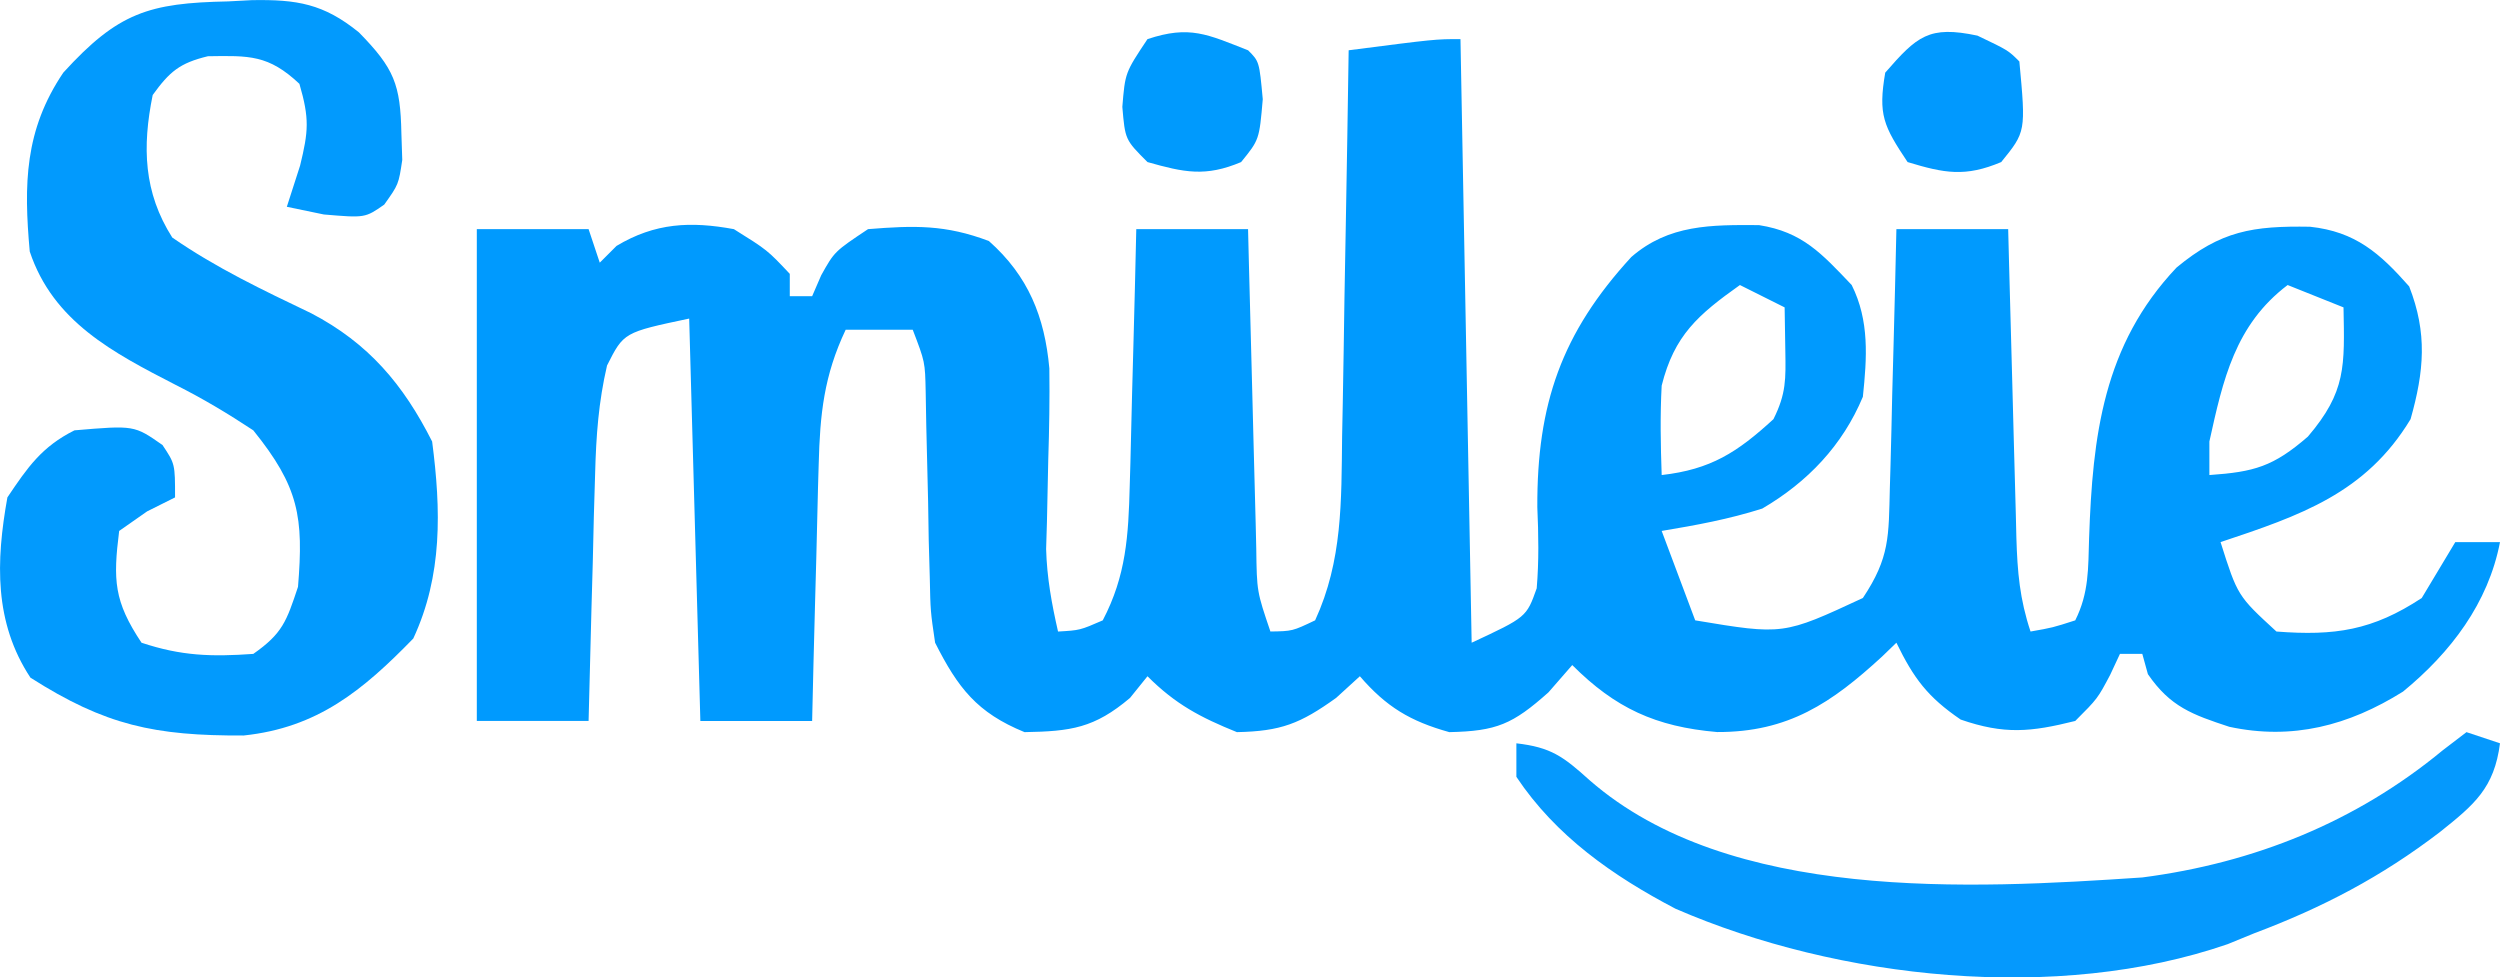
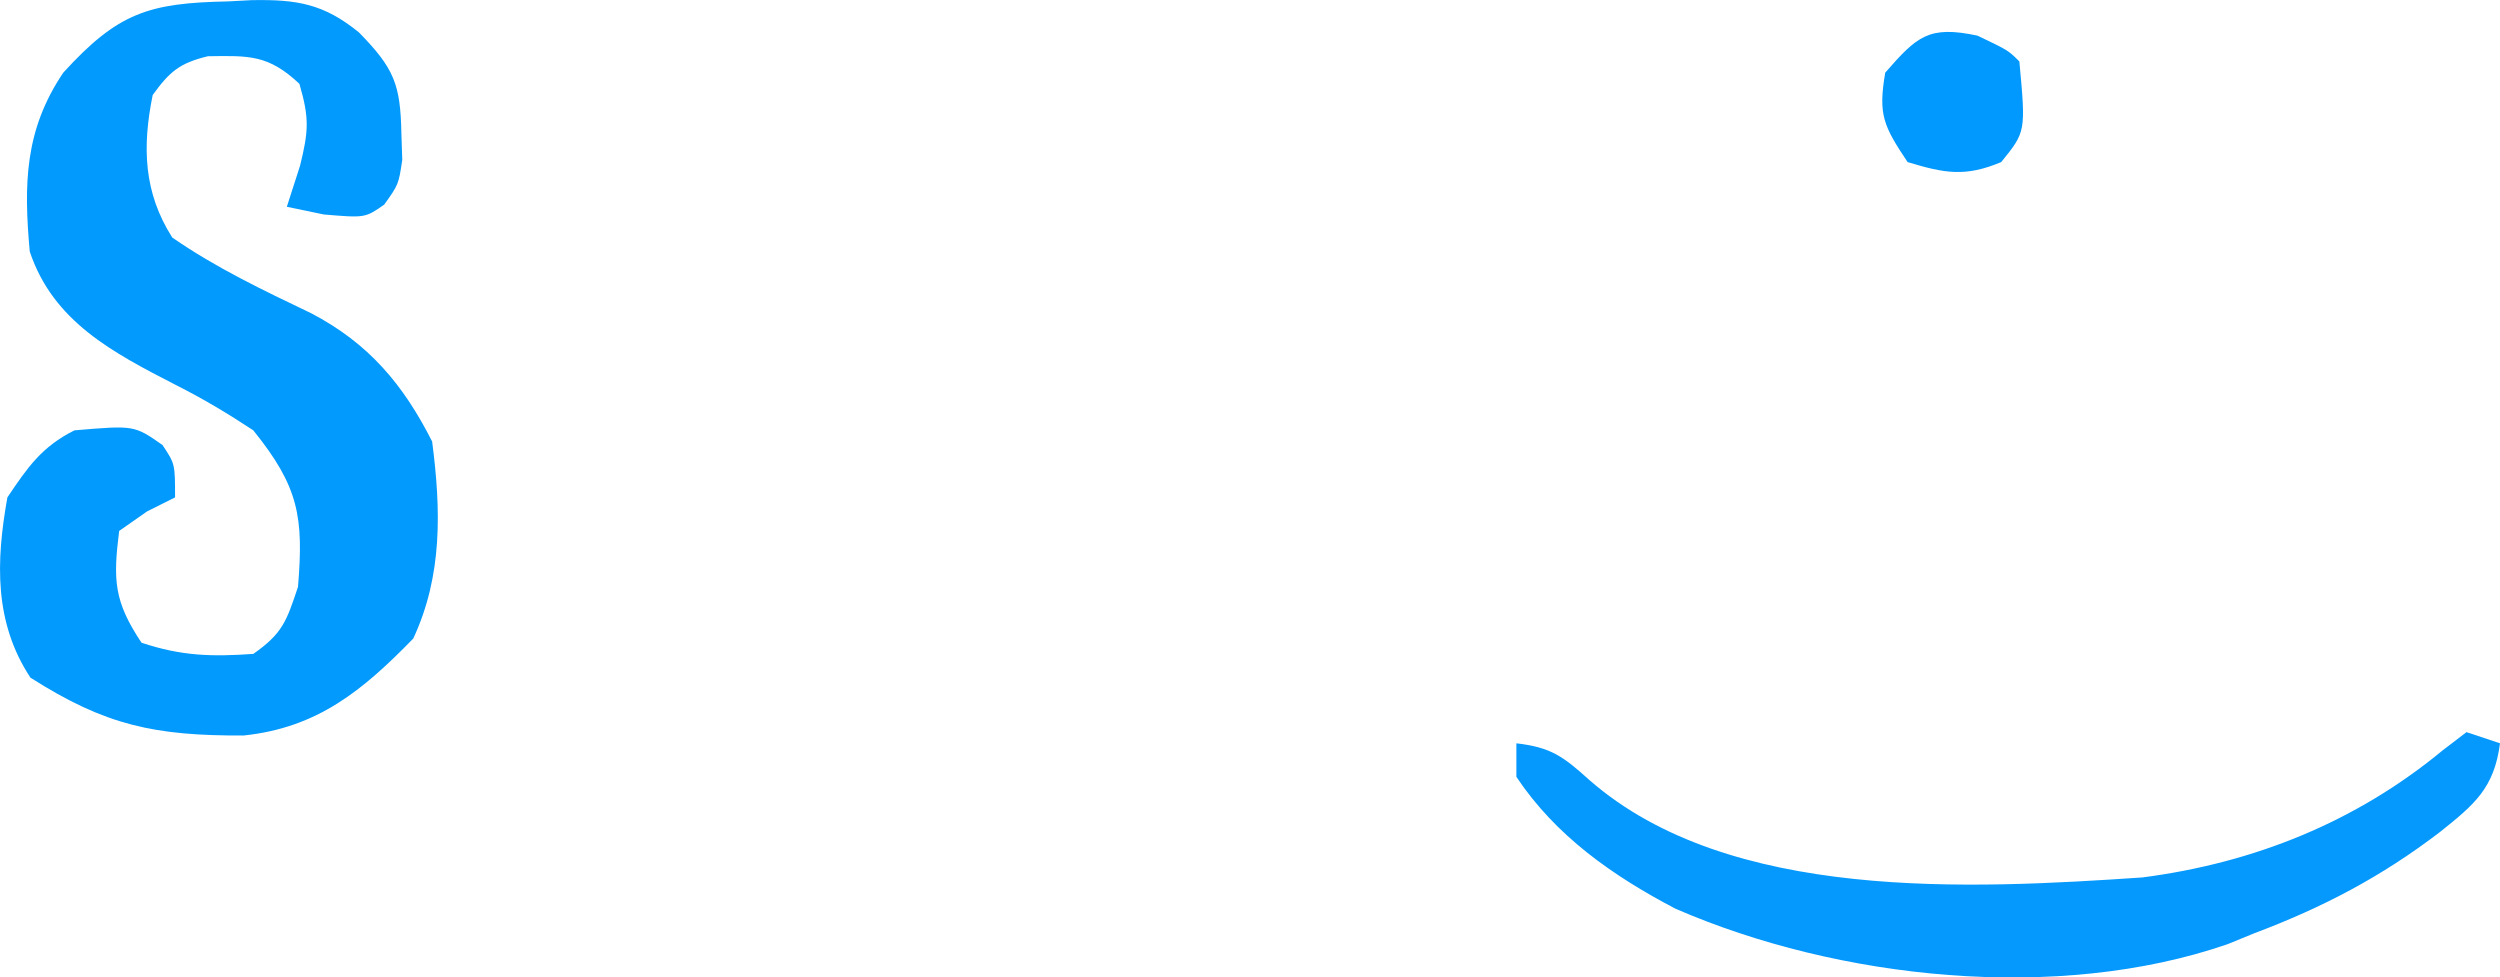
<svg xmlns="http://www.w3.org/2000/svg" version="1.1" viewBox="3.34 2.5 223.66 87.44">
-   <path transform="translate(134,6)" d="m0 0 1 54c4.901-2.285 4.901-2.285 5.82-4.867 0.206-2.448 0.162-4.804 0.055-7.258-0.037-9.214 2.16-15.572 8.406-22.379 3.359-2.924 7.176-2.883 11.426-2.856 3.89 0.61 5.615 2.548 8.293 5.359 1.599 3.198 1.363 6.521 1 10-1.82 4.349-4.936 7.621-9 10-3.009 0.954-5.872 1.479-9 2 0.99 2.64 1.98 5.28 3 8 7.878 1.315 7.878 1.315 15-2 2.422-3.633 2.304-5.526 2.414-9.855 0.019-0.662 0.039-1.323 0.059-2.005 0.06-2.109 0.106-4.218 0.152-6.327 0.038-1.432 0.077-2.863 0.117-4.295 0.096-3.506 0.18-7.011 0.258-10.518h10c0.025 0.984 0.05 1.968 0.076 2.982 0.094 3.651 0.194 7.302 0.296 10.953 0.043 1.58 0.085 3.16 0.125 4.74 0.058 2.271 0.121 4.543 0.186 6.814 0.025 1.06 0.025 1.06 0.051 2.14 0.092 3.038 0.298 5.468 1.266 8.371 1.975-0.348 1.975-0.348 4-1 1.236-2.472 1.153-4.635 1.239-7.358 0.314-9.145 1.265-17.271 7.824-24.205 3.967-3.292 6.826-3.737 11.941-3.652 4.063 0.437 6.249 2.368 8.871 5.34 1.639 4.188 1.339 7.579 0.125 11.875-4.007 6.637-9.879 8.626-17 11 1.526 4.811 1.526 4.811 5 8 5.22 0.402 8.599-0.1 13-3 1.006-1.663 2.007-3.329 3-5h4c-1.048 5.457-4.409 9.875-8.672 13.371-4.875 3.052-9.916 4.363-15.543 3.152-3.31-1.089-5.282-1.79-7.285-4.711l-0.5-1.812h-2l-0.875 1.875c-1.125 2.125-1.125 2.125-3.125 4.125-3.98 0.995-6.346 1.226-10.25-0.125-2.955-2.015-4.199-3.687-5.75-6.875-0.424 0.41-0.848 0.82-1.285 1.242-4.501 4.135-8.37 6.774-14.758 6.75-5.49-0.474-9.105-2.14-12.957-5.992l-2.125 2.438c-3.202 2.854-4.641 3.474-8.875 3.562-3.494-0.975-5.633-2.259-8-5l-2.125 1.938c-3.216 2.307-4.936 2.982-8.875 3.062-3.281-1.325-5.5-2.5-8-5l-1.562 1.938c-3.194 2.703-5.286 2.99-9.438 3.062-4.255-1.741-5.958-3.96-8-8-0.416-2.815-0.416-2.815-0.477-5.852l-0.094-3.328c-0.018-1.137-0.036-2.274-0.055-3.445-0.051-2.263-0.105-4.526-0.164-6.789-0.018-1-0.035-2-0.053-3.03-0.055-2.677-0.055-2.677-1.158-5.556h-6c-1.941 4.102-2.299 7.533-2.414 12.051-0.019 0.659-0.039 1.318-0.059 1.996-0.059 2.088-0.106 4.177-0.152 6.265-0.038 1.423-0.077 2.845-0.117 4.268-0.096 3.473-0.18 6.946-0.258 10.42h-10l-1-36c-5.856 1.238-5.856 1.238-7.349 4.198-0.759 3.266-0.976 6.281-1.065 9.634-0.039 1.292-0.077 2.585-0.117 3.916-0.031 1.355-0.063 2.71-0.094 4.064-0.038 1.374-0.077 2.749-0.117 4.123-0.094 3.355-0.18 6.709-0.258 10.064h-10v-44h10l1 3 1.5-1.5c3.447-2.068 6.626-2.213 10.5-1.5 3 1.875 3 1.875 5 4v2h2c0.268-0.619 0.536-1.238 0.812-1.875 1.188-2.125 1.188-2.125 4.188-4.125 4.159-0.335 6.922-0.407 10.812 1.062 3.526 3.123 4.992 6.777 5.41 11.396 0.036 2.728-0.01 5.44-0.098 8.167-0.044 1.846-0.083 3.693-0.117 5.539-0.024 0.809-0.049 1.618-0.074 2.452 0.071 2.56 0.498 4.891 1.066 7.384 1.959-0.113 1.959-0.113 4-1 2.096-3.995 2.3-7.588 2.414-12.051 0.019-0.659 0.039-1.318 0.059-1.996 0.059-2.088 0.106-4.177 0.152-6.265 0.038-1.423 0.077-2.845 0.117-4.268 0.096-3.473 0.18-6.946 0.258-10.42h10c0.025 1.02 0.05 2.039 0.076 3.089 0.094 3.776 0.194 7.551 0.296 11.327 0.043 1.635 0.085 3.271 0.125 4.906 0.058 2.348 0.121 4.696 0.186 7.044 0.017 0.733 0.033 1.467 0.051 2.222 0.052 3.833 0.052 3.833 1.266 7.41 1.968-0.031 1.968-0.031 4-1 2.459-5.337 2.344-10.671 2.414-16.43 0.019-0.99 0.039-1.981 0.059-3.001 0.06-3.148 0.106-6.296 0.152-9.444 0.038-2.141 0.077-4.281 0.117-6.422 0.096-5.234 0.181-10.469 0.258-15.703 7.75-1 7.75-1 10-1zm25 22c-3.74 2.657-5.874 4.495-7 9-0.145 2.692-0.092 5.3 0 8 4.402-0.503 6.754-2.025 10-5 1.143-2.287 1.103-3.593 1.062-6.125l-0.062-3.875-4-2zm49 0c-4.705 3.569-5.78 8.466-7 14v3c4.013-0.28 5.72-0.758 8.812-3.438 3.439-4.029 3.285-6.315 3.188-11.562l-5-2z" fill="#009AFE" />
  <path transform="translate(23.75,2.625)" d="m0 0c0.704-0.037 1.408-0.075 2.133-0.113 4.011-0.067 6.407 0.315 9.57 2.887 3.164 3.232 3.711 4.656 3.797 9.039 0.026 0.782 0.052 1.565 0.078 2.371-0.328 2.191-0.328 2.191-1.613 3.996-1.715 1.195-1.715 1.195-5.402 0.883-1.093-0.227-2.186-0.454-3.312-0.688l1.188-3.688c0.746-3.065 0.849-4.188-0.062-7.312-2.772-2.609-4.498-2.525-8.188-2.469-2.522 0.61-3.421 1.369-4.938 3.469-0.946 4.651-0.812 8.724 1.75 12.75 3.95 2.735 8.108 4.702 12.434 6.777 5.133 2.684 8.236 6.37 10.816 11.473 0.795 6.122 0.939 11.984-1.688 17.625-4.525 4.647-8.565 7.982-15.18 8.676-7.939 0.031-12.363-0.895-19.07-5.176-3.256-4.933-3.092-10.389-2.062-16.125 1.813-2.7 3.08-4.54 6-6 5.35-0.455 5.35-0.455 7.875 1.312 1.125 1.688 1.125 1.688 1.125 4.688l-2.5 1.25-2.5 1.75c-0.549 4.391-0.477 6.285 2 10 3.554 1.185 6.27 1.266 10 1 2.616-1.831 2.97-2.91 4-6 0.512-6.248 0.084-8.938-4-14-2.324-1.532-4.476-2.82-6.938-4.062-5.6-2.88-10.971-5.664-13.062-11.938-0.538-6.009-0.469-10.857 3-16 4.9-5.378 7.651-6.235 14.75-6.375z" fill="#029AFD" />
  <path transform="translate(224,68)" d="m0 0c0.99 0.33 1.98 0.66 3 1-0.517 4.002-2.284 5.475-5.375 7.938-5.226 3.999-10.481 6.752-16.625 9.062-0.781 0.32-1.562 0.639-2.367 0.969-15.231 5.255-34.816 3.165-49.402-3.172-5.594-2.932-10.699-6.499-14.23-11.797v-3c3.1 0.358 4.191 1.173 6.562 3.312 12.513 10.906 34.056 9.724 49.438 8.688 10.005-1.301 19.103-4.955 26.875-11.375l2.125-1.625z" fill="#0599FD" />
-   <path transform="translate(115,7)" d="m0 0c1 1 1 1 1.312 4.375-0.312 3.625-0.312 3.625-1.938 5.625-3.187 1.342-5.086 0.929-8.375 0-2-2-2-2-2.25-4.938 0.25-3.062 0.25-3.062 2.25-6.062 3.782-1.261 5.364-0.423 9 1z" fill="#009AFD" />
  <path transform="translate(180.25,5.688)" d="m0 0c2.75 1.312 2.75 1.312 3.75 2.312 0.582 6.284 0.582 6.284-1.625 9-3.211 1.352-5.074 1.004-8.375 0-2.161-3.241-2.643-4.237-2-8 2.857-3.277 3.904-4.232 8.25-3.312z" fill="#0199FE" />
  <style>.a21203a63d986f9301b283ddb338a469{height:28px}</style>
</svg>